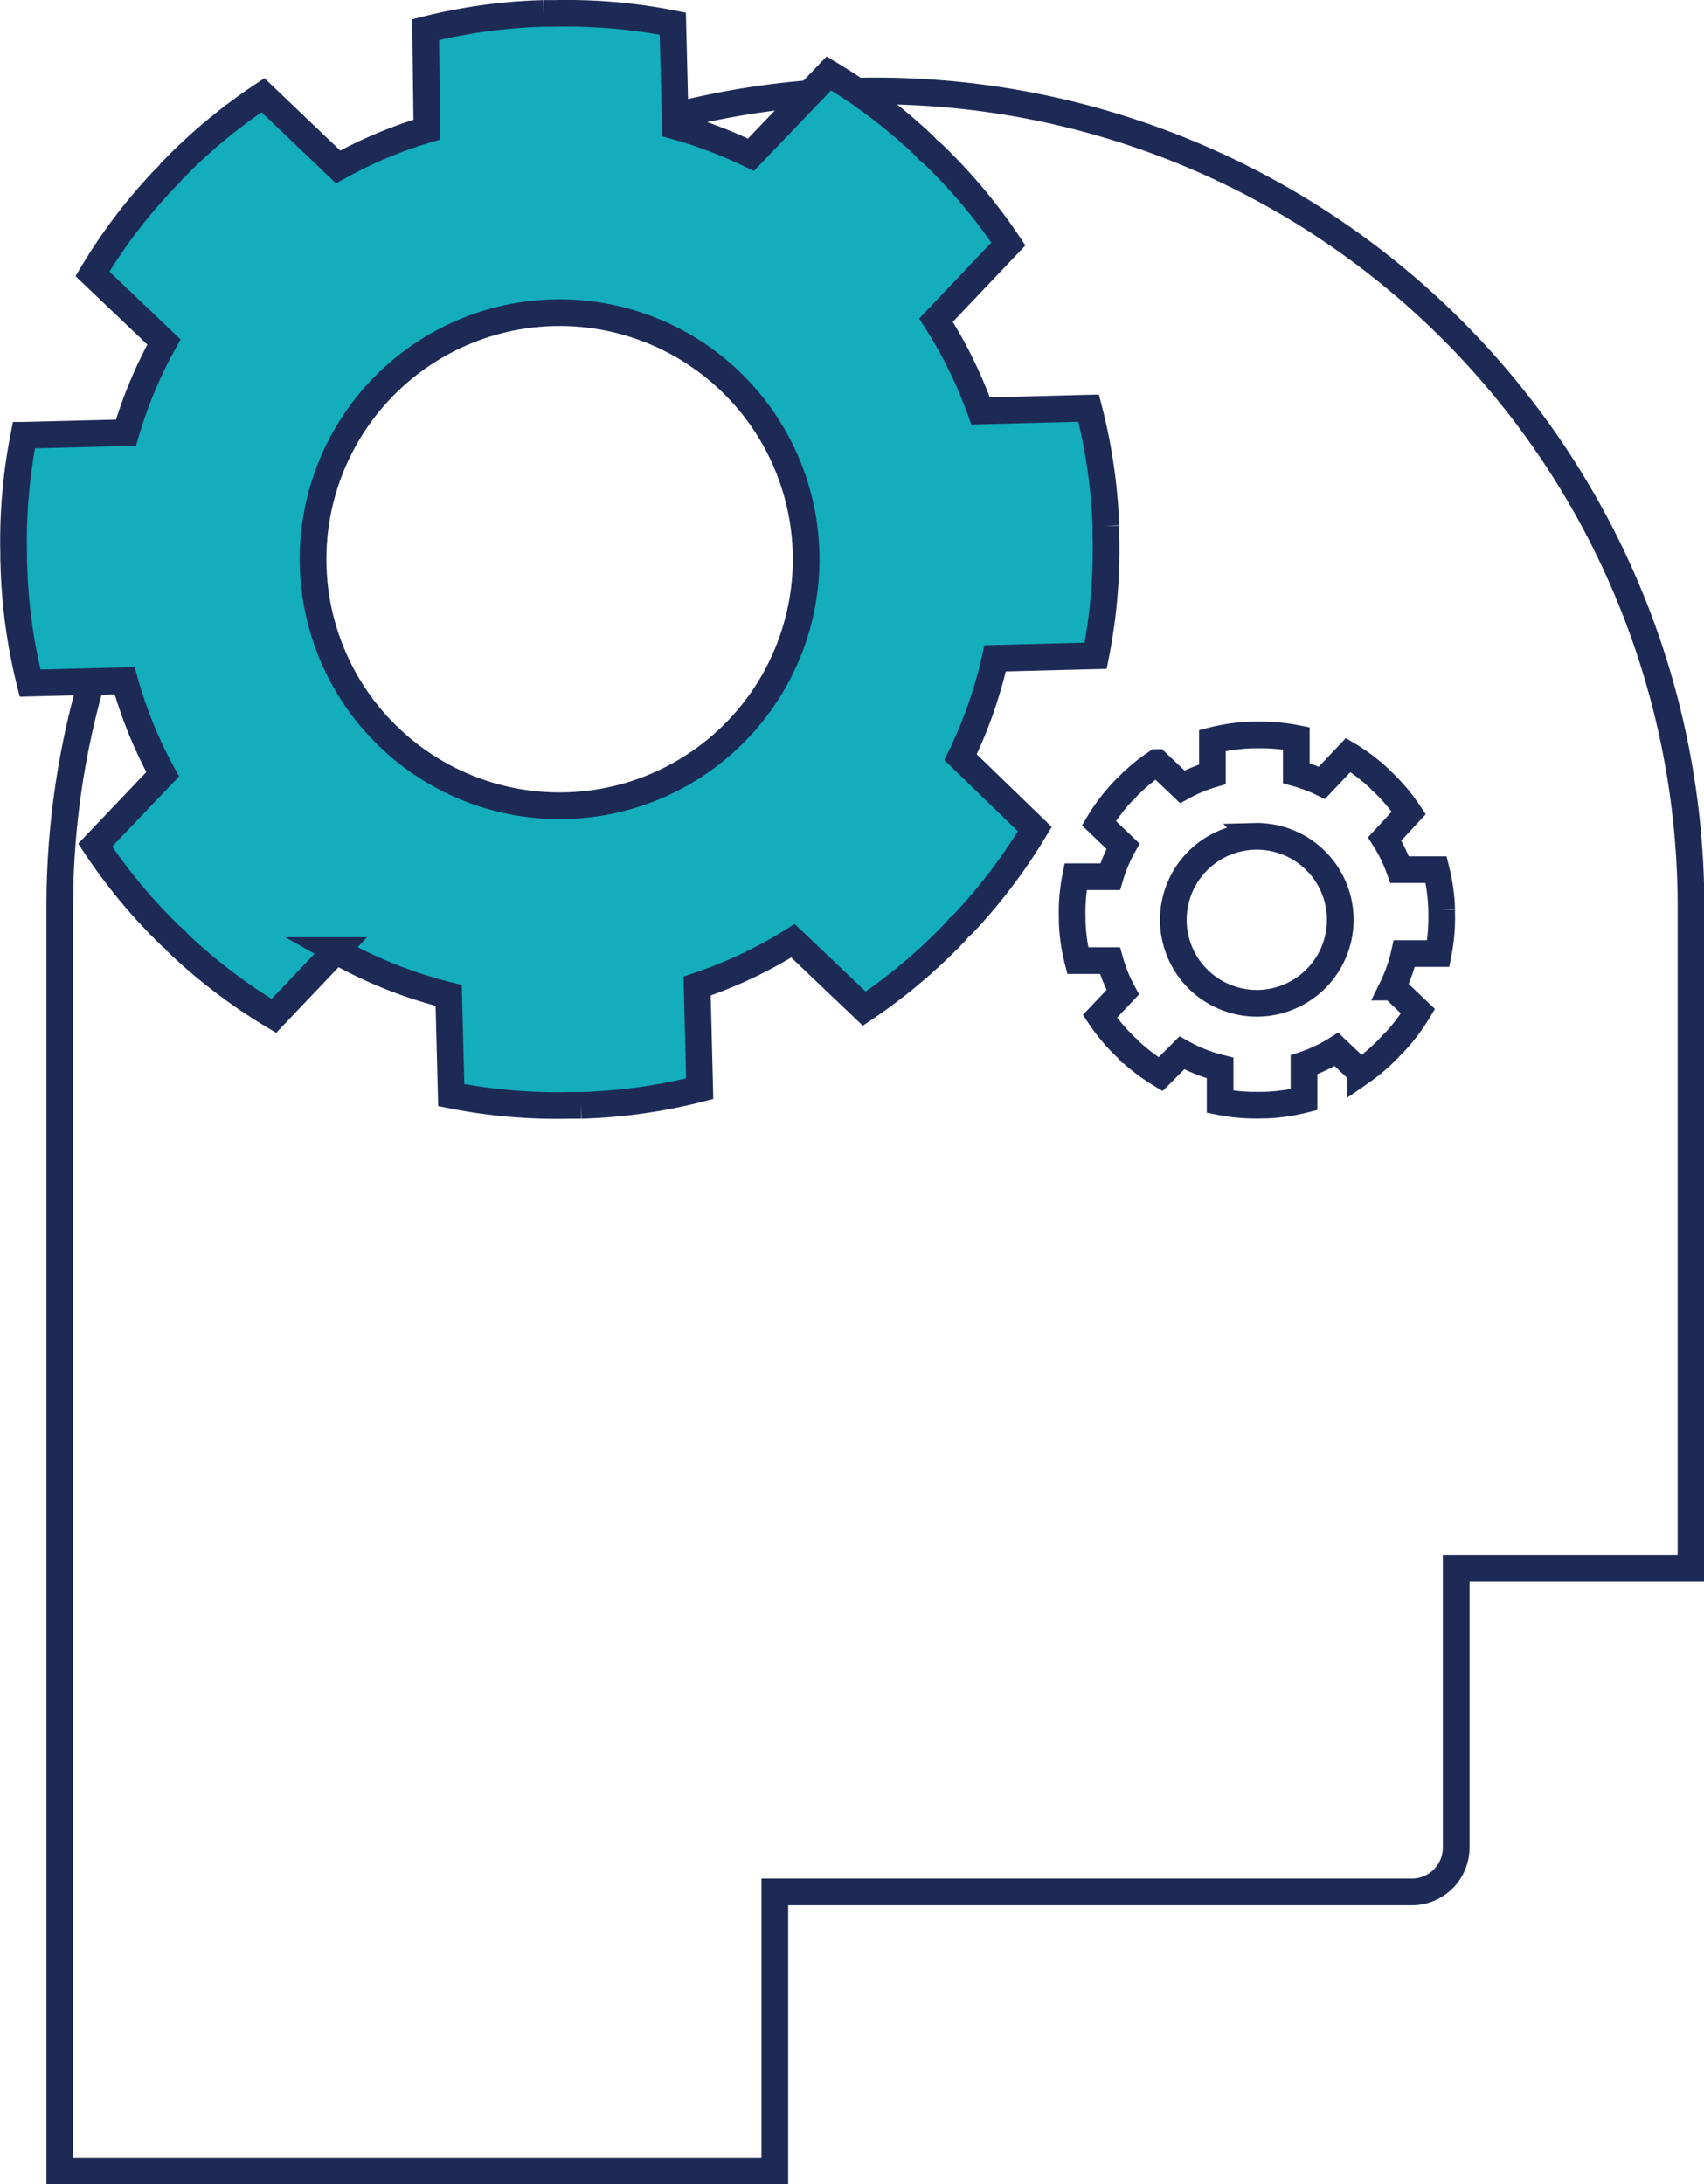
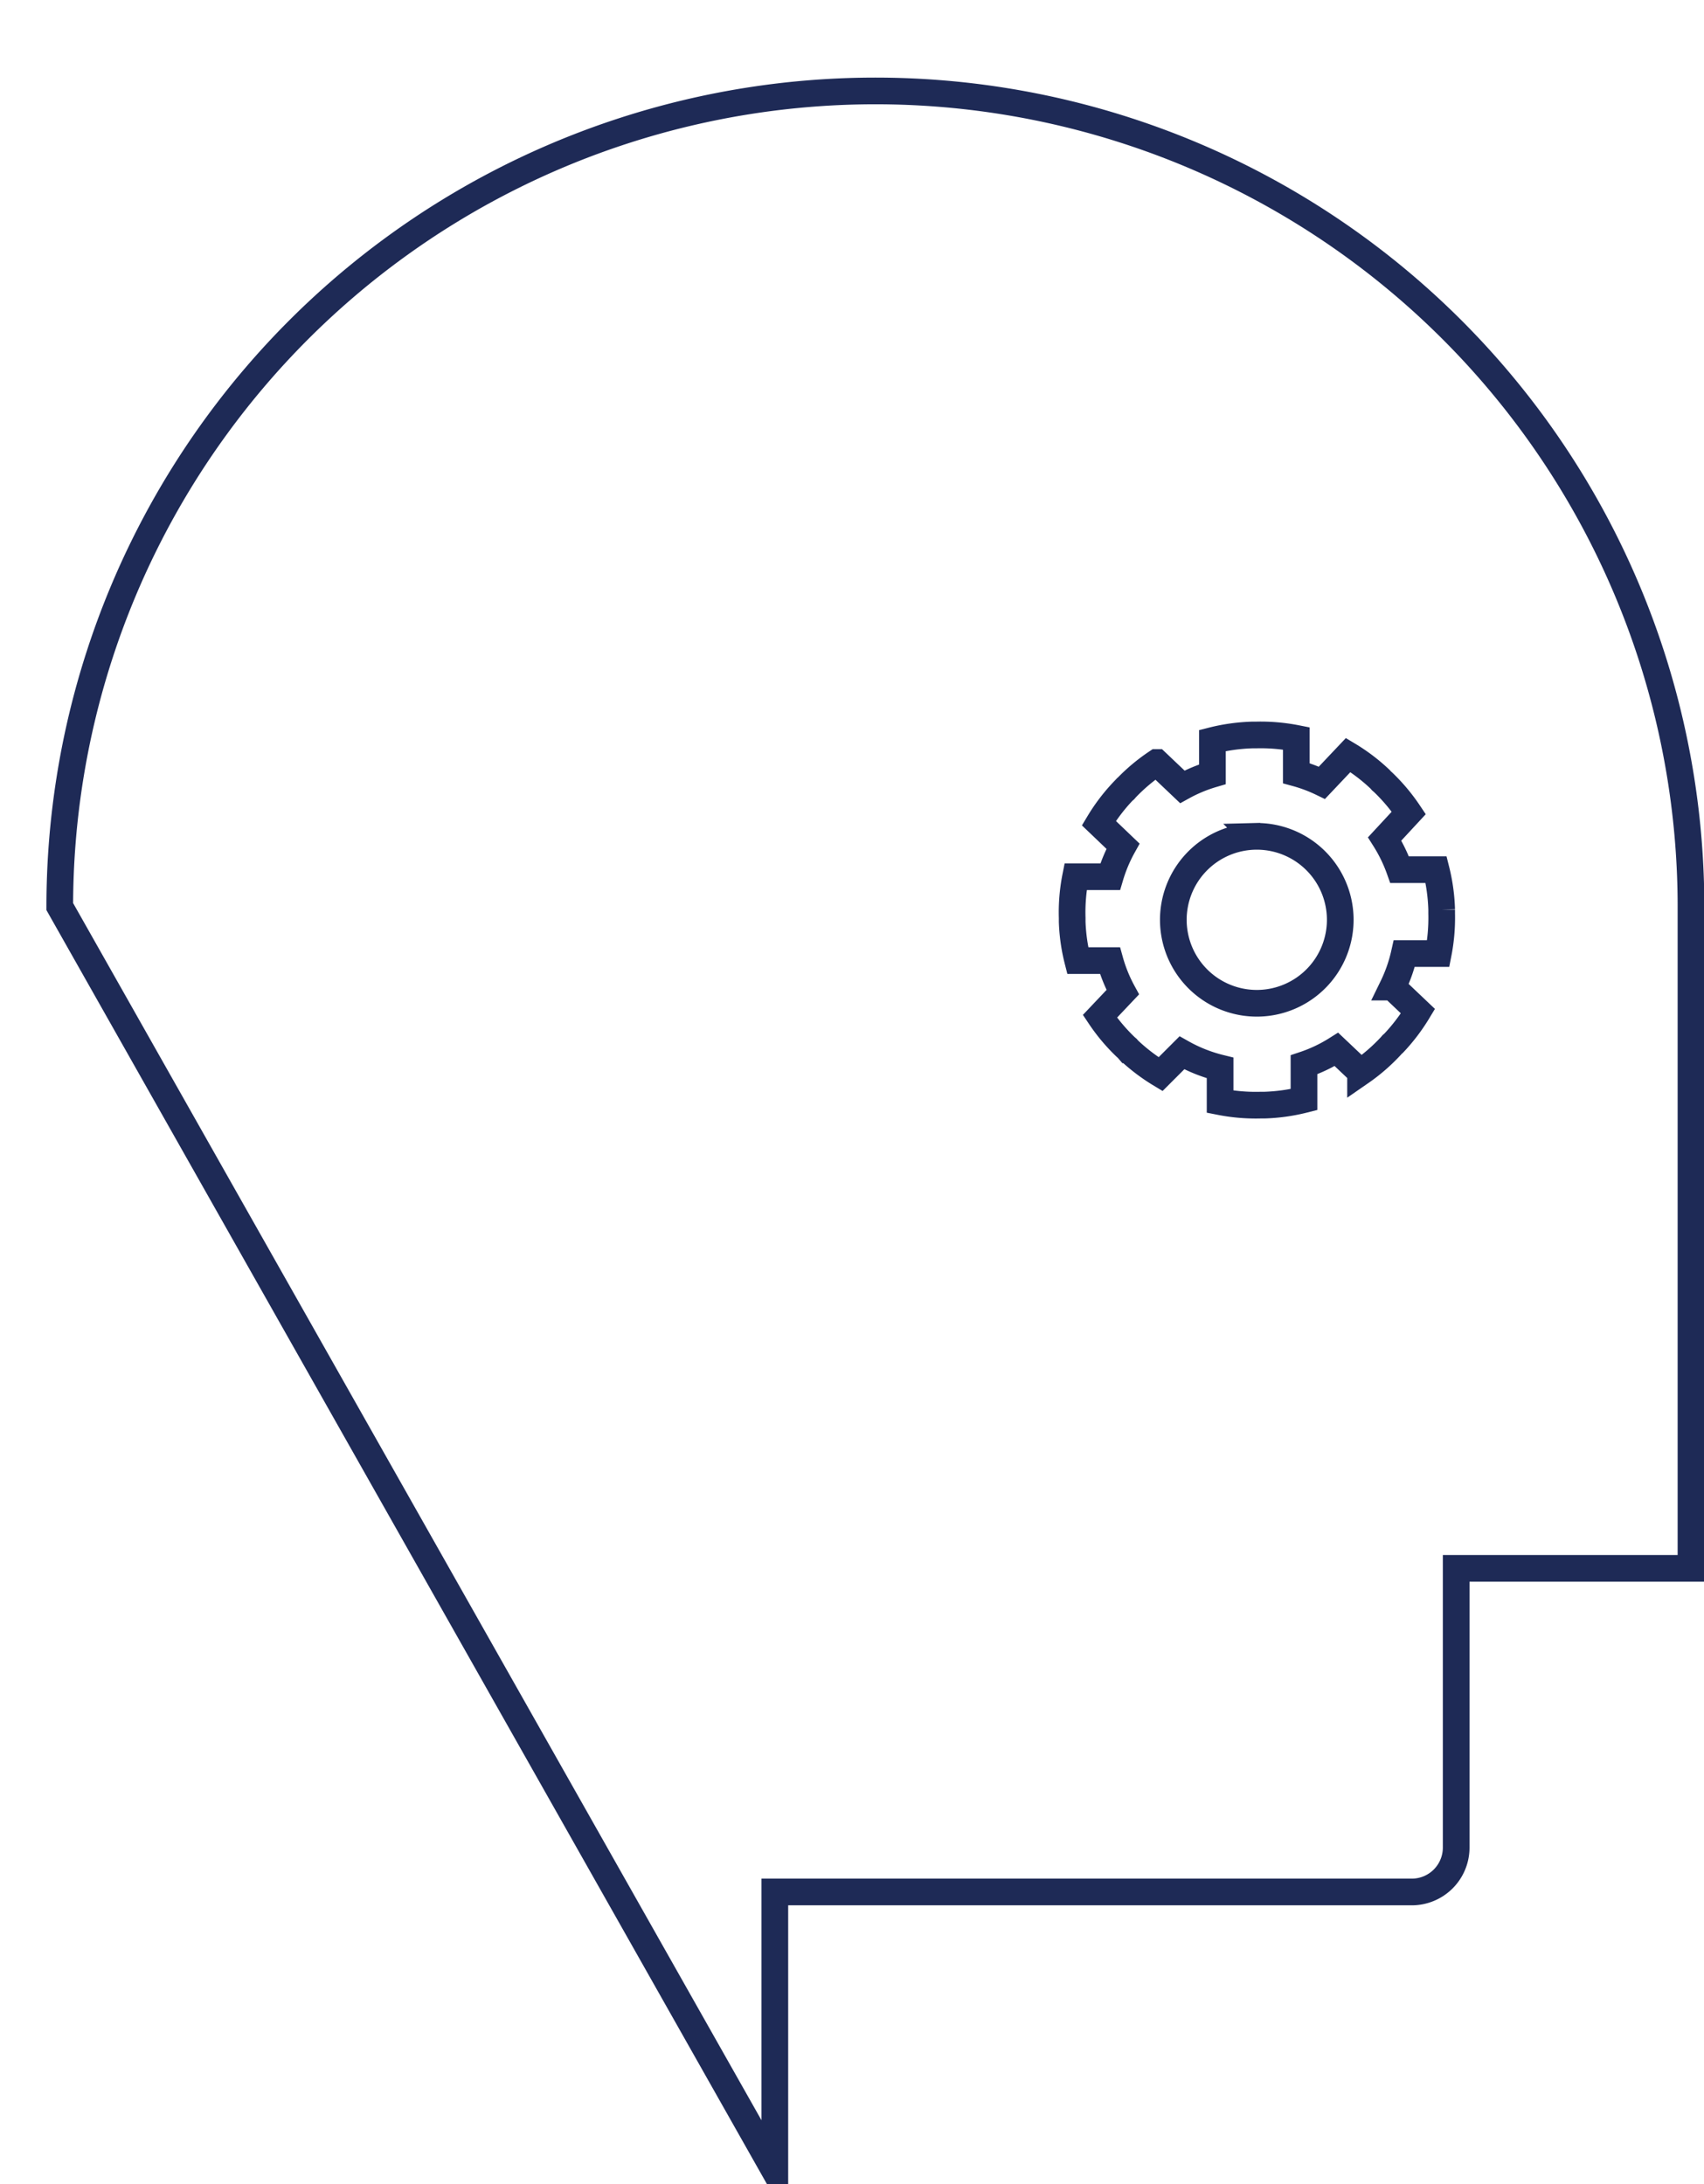
<svg xmlns="http://www.w3.org/2000/svg" id="Layer_2" data-name="Layer 2" viewBox="0 0 79.83 102.32">
  <defs>
    <style>.cls-1{fill:none;stroke:#1e2a56;}.cls-1,.cls-2{stroke-miterlimit:10;stroke-width:1.25px;}.cls-2{fill:#13adbc;stroke:#1d2a56;}</style>
  </defs>
  <title>Breadth-of-Capabilities</title>
-   <path class="cls-1" d="M36.3,101.7V88.63H66.14a2.08,2.08,0,0,0,2.08-2.08V73.47h11v-31a38.21,38.21,0,0,0-76.42,0V101.7Z" />
-   <path class="cls-2" d="M.65,26.48A25.51,25.51,0,0,0,1.41,32l4.43-.11a20.65,20.65,0,0,0,1.78,4.38L4.46,39.59A25.57,25.57,0,0,0,8,43.85l.21.18.18.2a25.8,25.8,0,0,0,4.44,3.36l2.91-3.06a20.87,20.87,0,0,0,5.28,2.1l.12,4.67a25.49,25.49,0,0,0,5.55.48l.27,0h.27A25.41,25.41,0,0,0,32.78,51l-.12-4.81a20.83,20.83,0,0,0,4.49-2.12l3.34,3.18a25.67,25.67,0,0,0,4.26-3.59l.17-.2.2-.18a26,26,0,0,0,3.36-4.44L45,35.47a20.89,20.89,0,0,0,1.62-4.63l4.71-.12a25.33,25.33,0,0,0,.48-5.55c0-.09,0-.18,0-.27s0-.18,0-.27A25.67,25.67,0,0,0,51,19.12l-5.06.13A20.92,20.92,0,0,0,43.85,15l3.39-3.57a25.45,25.45,0,0,0-3.59-4.27L43.46,7l-.19-.2a25.41,25.41,0,0,0-4.44-3.36L35.18,7.25a20.79,20.79,0,0,0-3.54-1.34l-.12-4.8A25.48,25.48,0,0,0,26,.63l-.27,0h-.27a25.58,25.58,0,0,0-5.52.76L20,6.07a20.71,20.71,0,0,0-4.16,1.75L12.32,4.46A25.44,25.44,0,0,0,8.06,8l-.17.2-.19.19a25.14,25.14,0,0,0-3.37,4.44l3.35,3.19A20.93,20.93,0,0,0,5.9,20.27l-4.78.12a25.59,25.59,0,0,0-.48,5.55c0,.09,0,.18,0,.27S.65,26.39.65,26.48ZM25.93,14.65A11.55,11.55,0,1,1,14.67,26.49,11.55,11.55,0,0,1,25.93,14.65Z" />
+   <path class="cls-1" d="M36.3,101.7V88.63H66.14a2.08,2.08,0,0,0,2.08-2.08V73.47h11v-31a38.21,38.21,0,0,0-76.42,0Z" />
  <path class="cls-1" d="M50.23,43.18A8.54,8.54,0,0,0,50.49,45L52,45a7,7,0,0,0,.6,1.48l-1.07,1.13a8.58,8.58,0,0,0,1.21,1.44l.07.06.06.07a8.72,8.72,0,0,0,1.5,1.14l1-1a7.13,7.13,0,0,0,1.79.71l0,1.58a8.64,8.64,0,0,0,1.88.16h.18a8.59,8.59,0,0,0,1.87-.26l0-1.63a7,7,0,0,0,1.52-.72l1.13,1.07A8.61,8.61,0,0,0,65.16,49l.06-.07.07-.06a8.77,8.77,0,0,0,1.14-1.5l-1.19-1.13a7.13,7.13,0,0,0,.55-1.57l1.59,0a8.69,8.69,0,0,0,.16-1.88s0-.06,0-.09,0-.06,0-.09a8.71,8.71,0,0,0-.26-1.87l-1.71,0a7.22,7.22,0,0,0-.7-1.44L66,38.08a8.66,8.66,0,0,0-1.21-1.44l-.07-.06-.06-.07a8.56,8.56,0,0,0-1.5-1.14l-1.23,1.3a7,7,0,0,0-1.2-.45l0-1.63a8.62,8.62,0,0,0-1.88-.16h-.18a8.74,8.74,0,0,0-1.87.26l0,1.58a7,7,0,0,0-1.41.59l-1.2-1.14a8.57,8.57,0,0,0-1.44,1.21l-.06.07-.07.06a8.63,8.63,0,0,0-1.14,1.5l1.13,1.08a7.08,7.08,0,0,0-.6,1.43l-1.62,0A8.55,8.55,0,0,0,50.23,43s0,.06,0,.09S50.23,43.15,50.23,43.18Zm8.55-4a3.91,3.91,0,1,1-3.81,4A3.91,3.91,0,0,1,58.78,39.18Z" />
</svg>